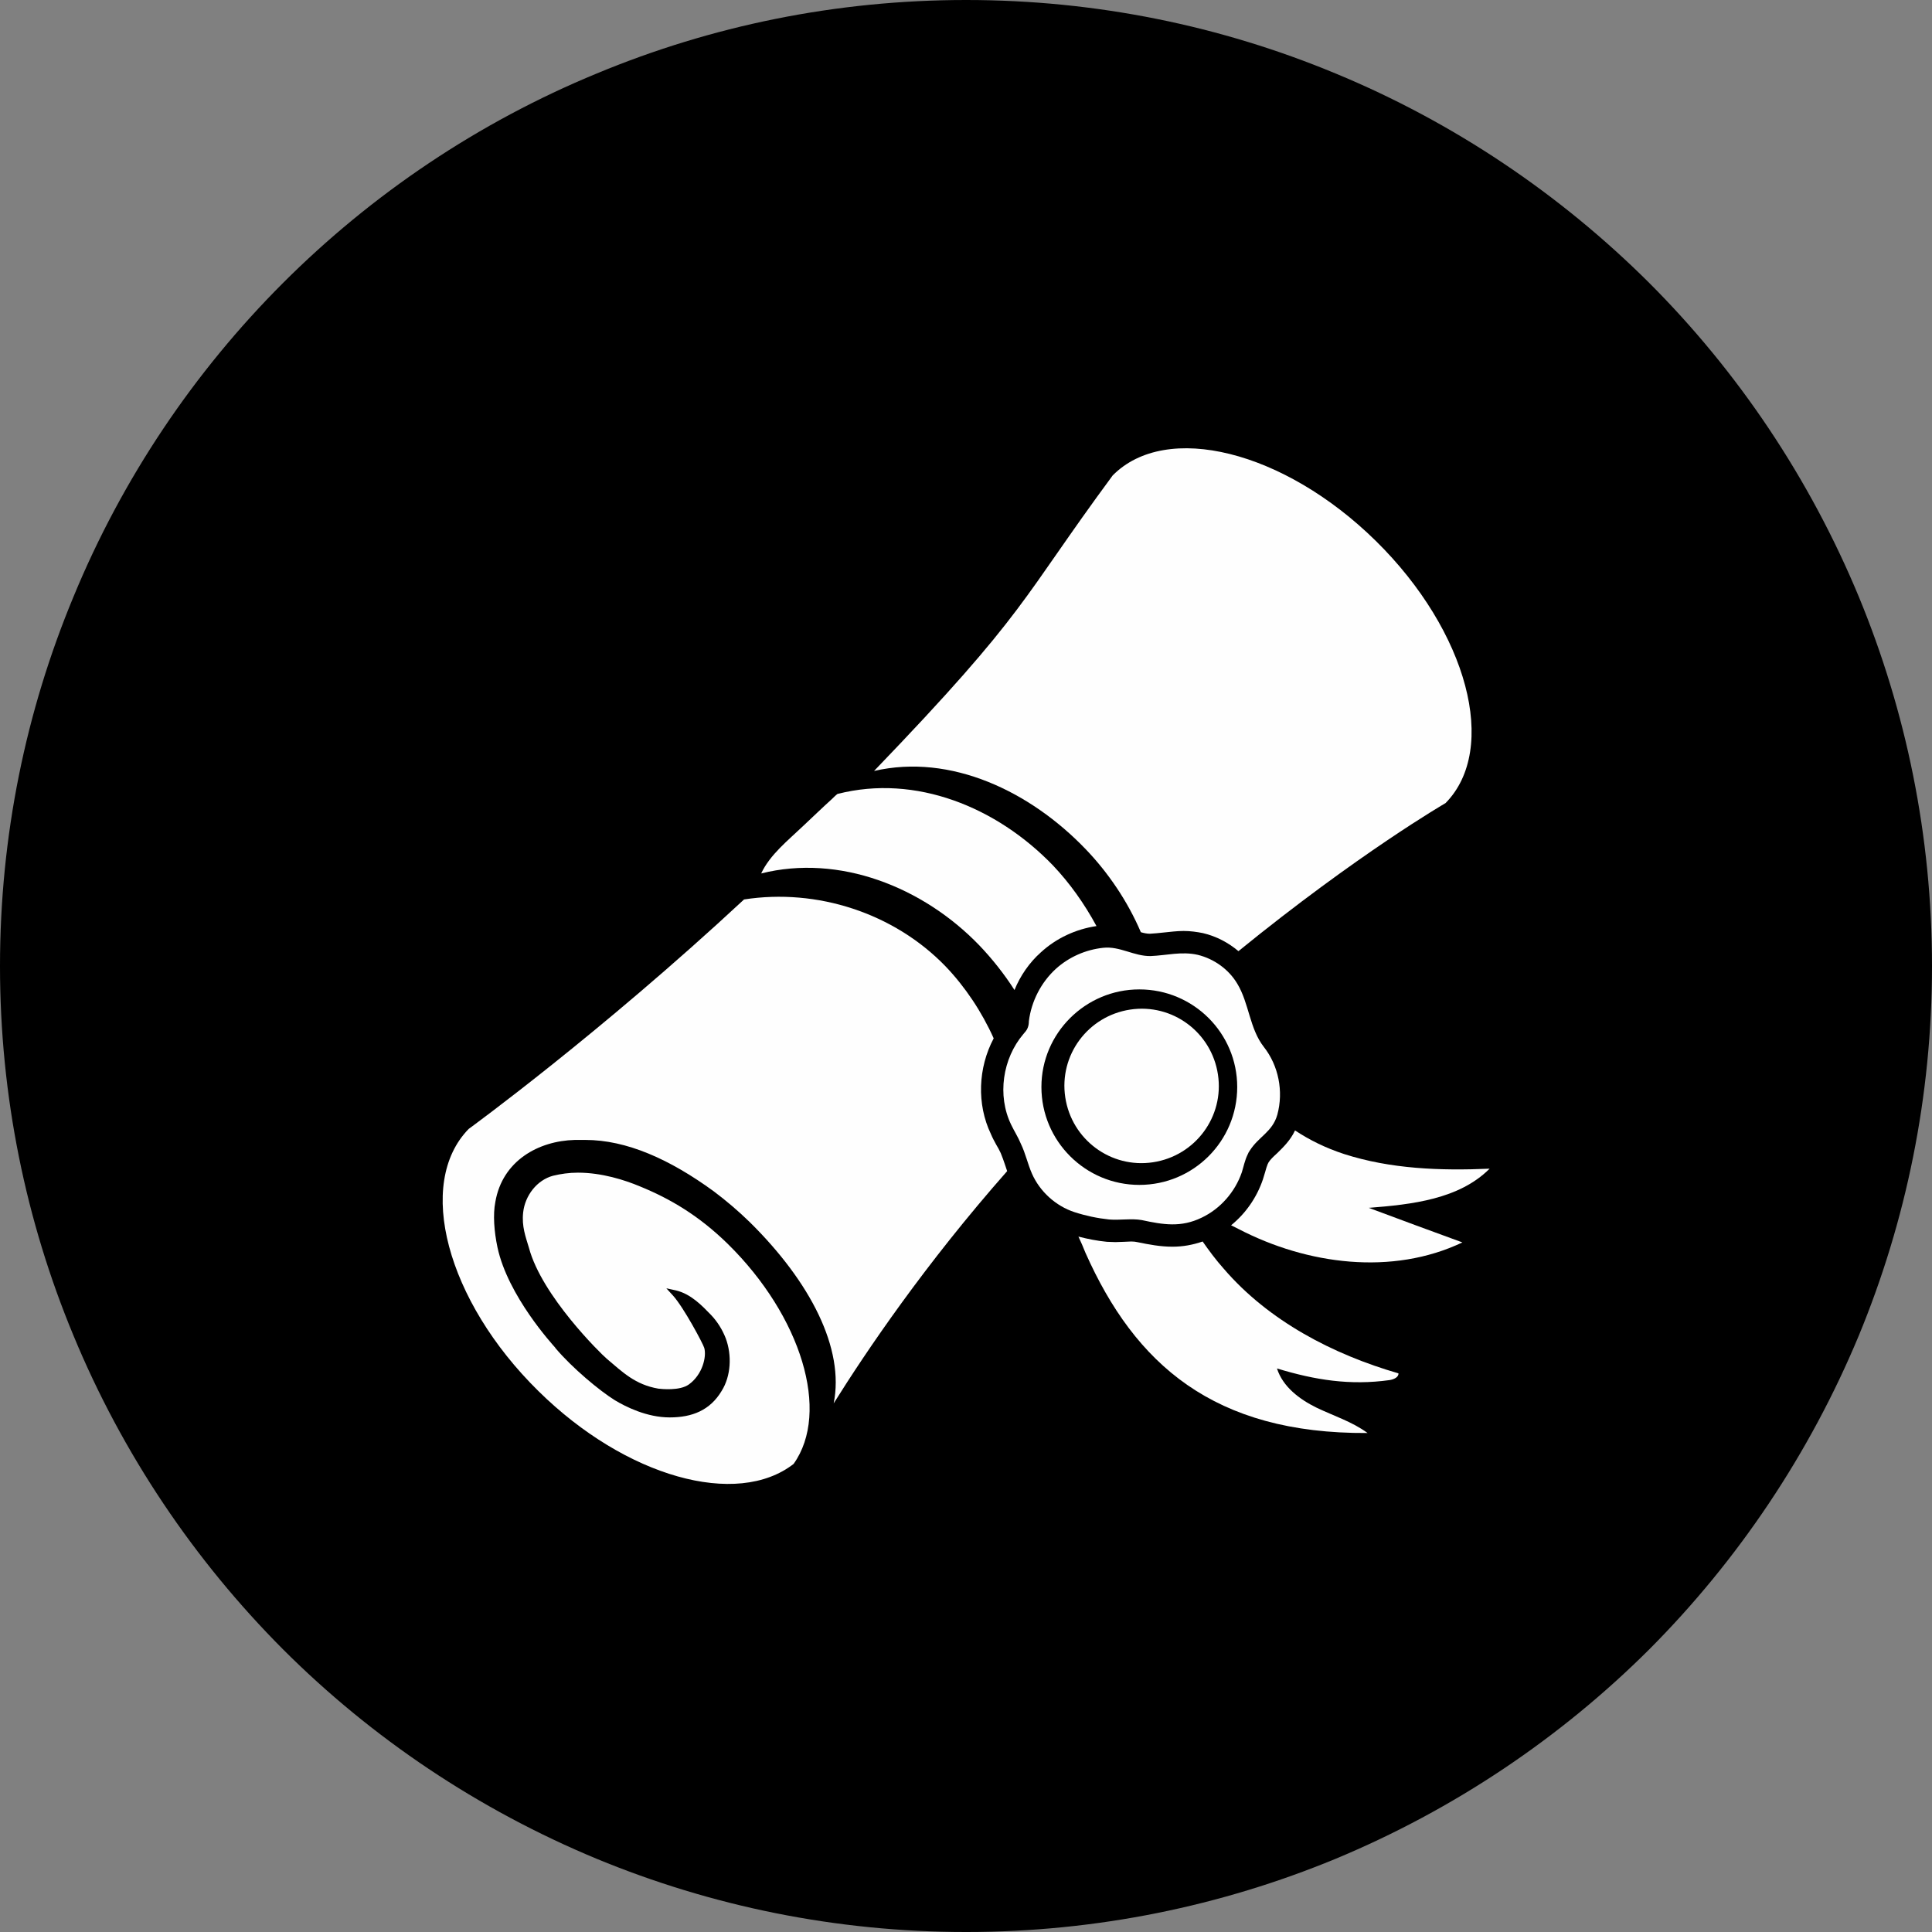
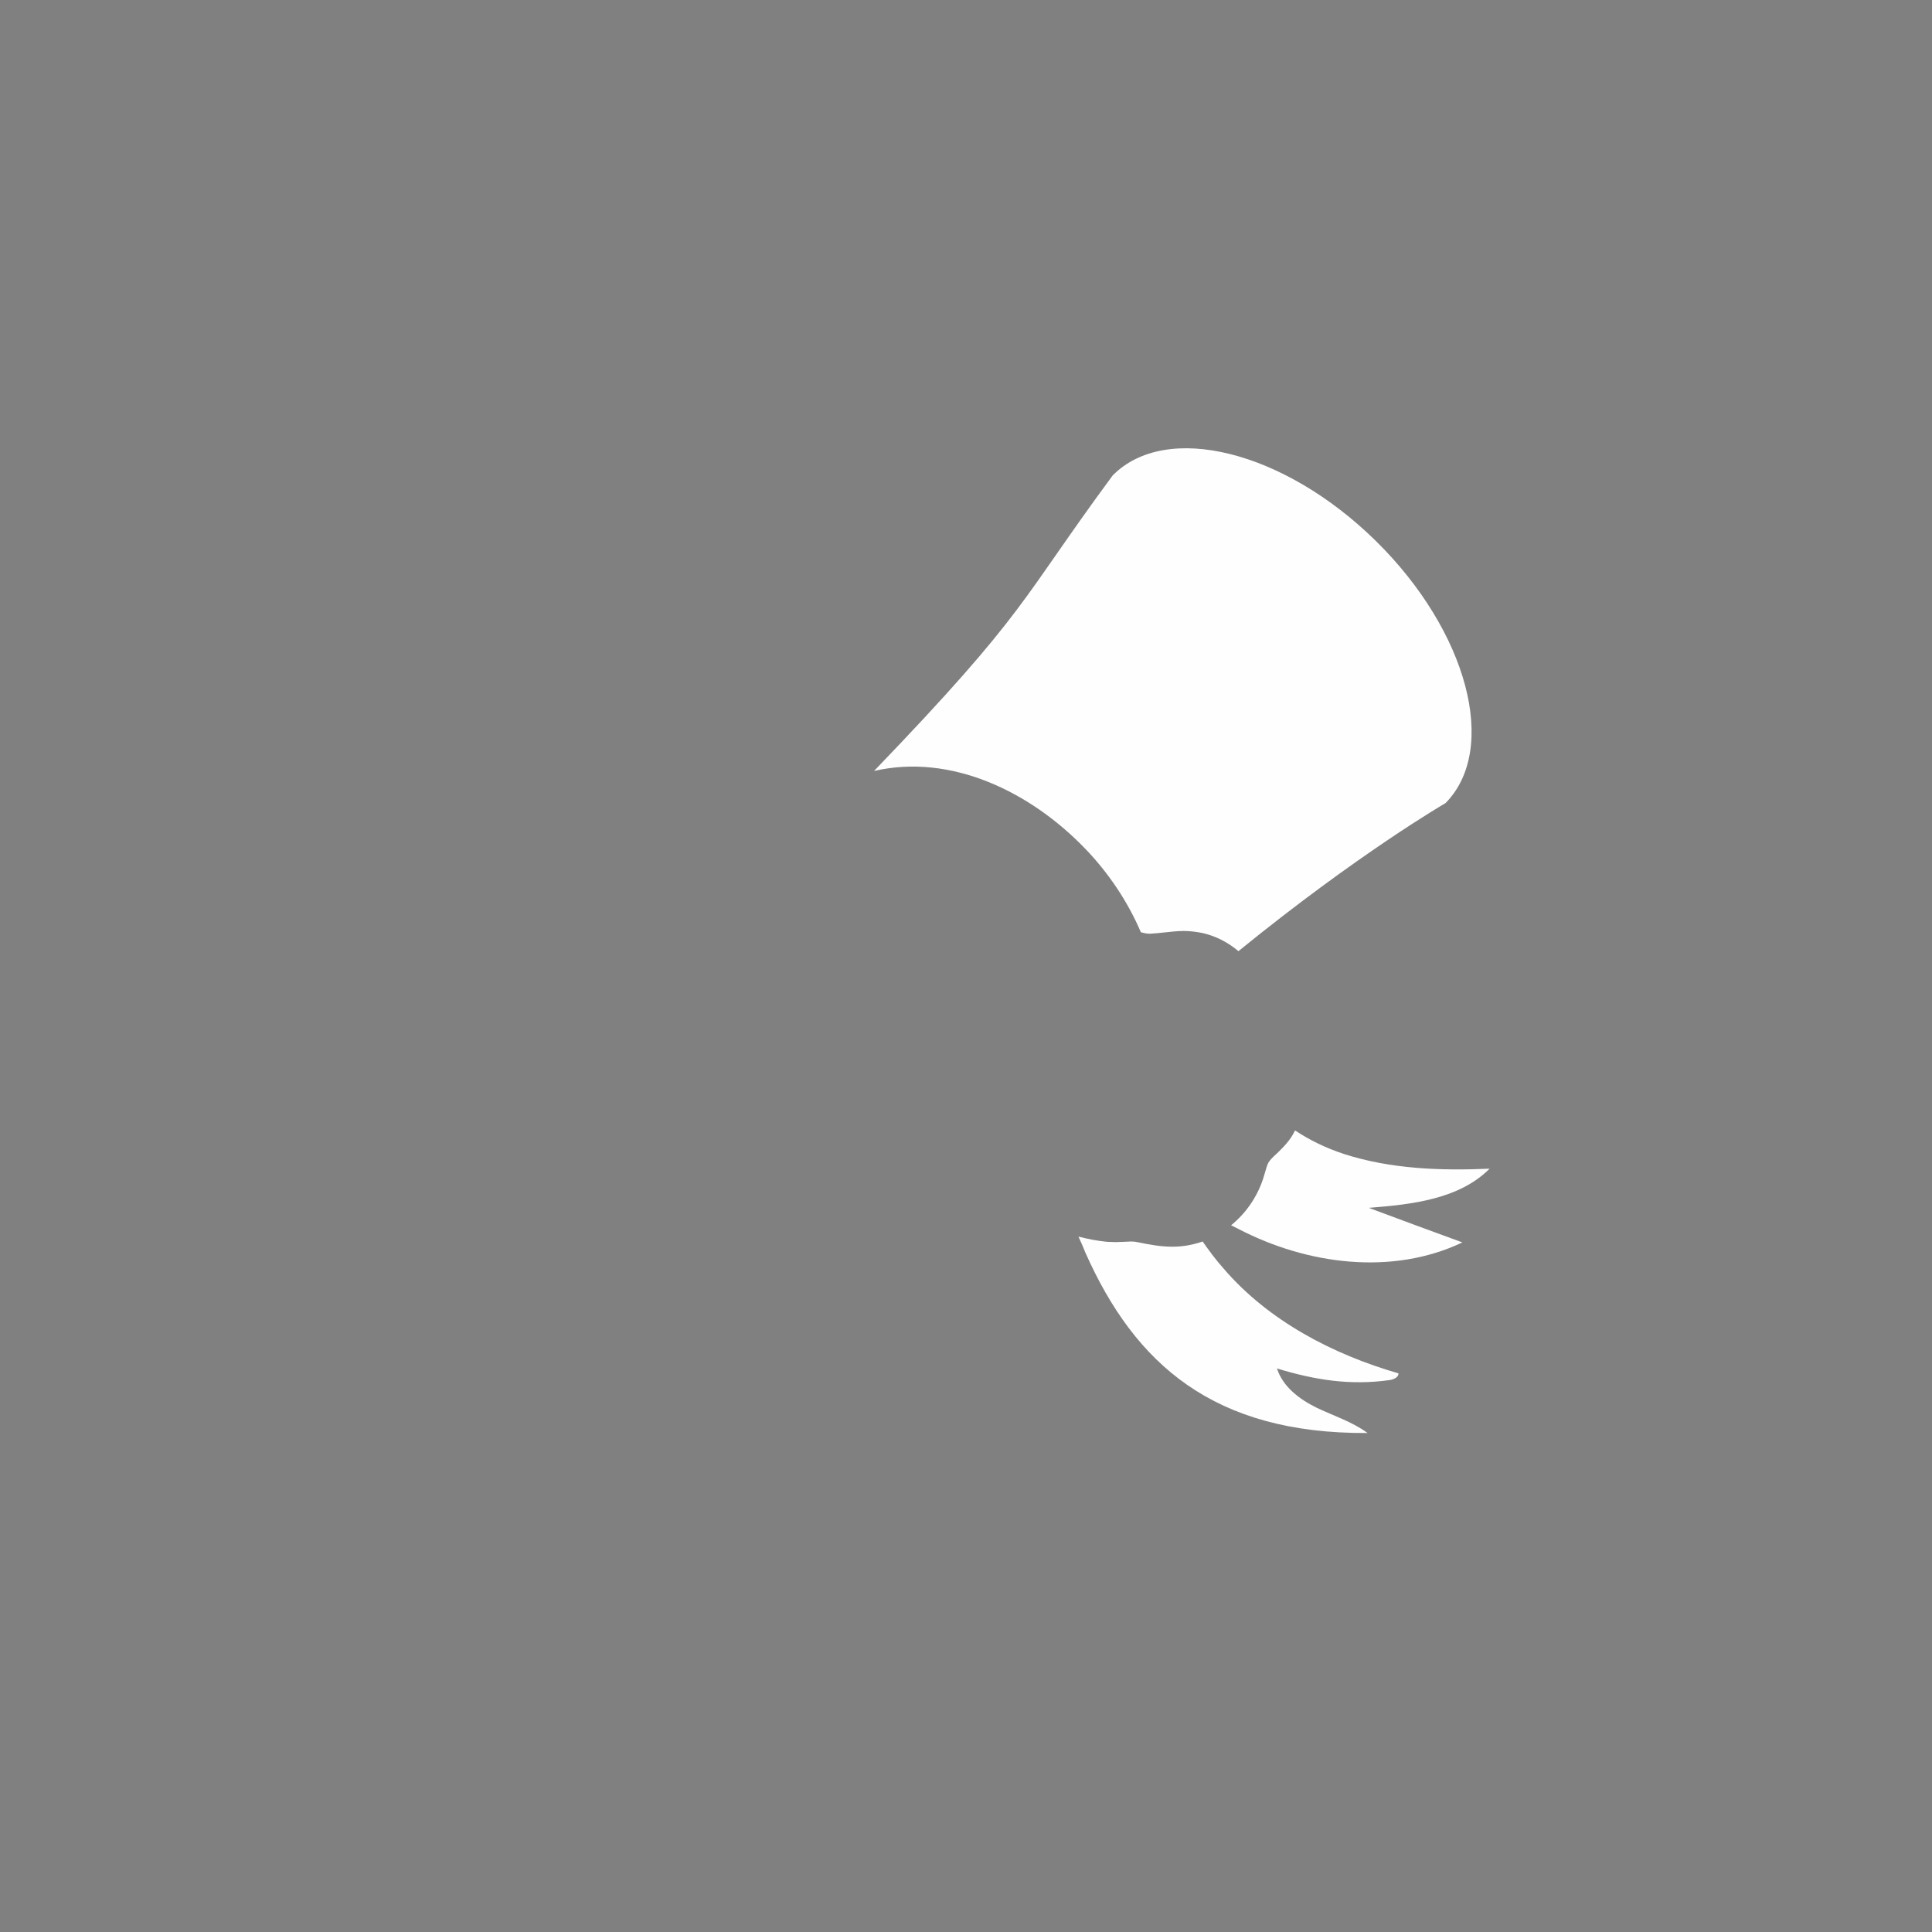
<svg xmlns="http://www.w3.org/2000/svg" xml:space="preserve" width="278px" height="278px" version="1.1" style="shape-rendering:geometricPrecision; text-rendering:geometricPrecision; image-rendering:optimizeQuality; fill-rule:evenodd; clip-rule:evenodd" viewBox="0 0 63.15 63.15">
  <rect x="0" y="0" width="63.15" height="63.15" fill="#808080" stroke="none" />
  <defs>
    <style type="text/css">
   
    .fil1 {fill:#FEFEFE;fill-rule:nonzero}
    .fil0 {fill:black;fill-rule:nonzero}
   
  </style>
  </defs>
  <g id="Capa_x0020_1">
-     <path class="fil0" d="M31.58 0c4.26,0 8.34,0.85 12.07,2.4 3.87,1.6 7.35,3.95 10.26,6.85 2.9,2.9 5.24,6.38 6.85,10.26 1.54,3.73 2.39,7.8 2.39,12.07 0,4.26 -0.85,8.34 -2.39,12.07 -1.61,3.87 -3.95,7.35 -6.85,10.26 -2.91,2.9 -6.39,5.24 -10.26,6.85 -3.73,1.54 -7.81,2.39 -12.07,2.39 -4.27,0 -8.34,-0.85 -12.07,-2.39 -3.88,-1.61 -7.36,-3.95 -10.26,-6.85 -2.9,-2.91 -5.25,-6.39 -6.85,-10.26 -1.55,-3.73 -2.4,-7.81 -2.4,-12.07 0,-4.27 0.85,-8.34 2.4,-12.07 1.6,-3.88 3.95,-7.36 6.85,-10.26 2.9,-2.9 6.38,-5.25 10.26,-6.85 3.73,-1.55 7.8,-2.4 12.07,-2.4z" />
    <g id="_2468917051952">
-       <path class="fil1" d="M32.71 37.69c-0.04,-0.09 -0.09,-0.18 -0.15,-0.28 -0.06,-0.11 -0.12,-0.22 -0.17,-0.34 -0.47,-0.98 -0.42,-2.17 0.09,-3.13 -0.39,-0.87 -0.93,-1.68 -1.57,-2.35 -1.69,-1.75 -4.21,-2.56 -6.59,-2.19 -4.71,4.38 -9,7.5 -9,7.5 -1.74,1.78 -0.73,5.61 2.28,8.57 2.86,2.82 6.49,3.82 8.34,2.38 1.21,-1.7 0.25,-4.83 -2.15,-7.19 -0.95,-0.93 -1.89,-1.48 -2.87,-1.88 -0.5,-0.21 -1.25,-0.45 -2.03,-0.45 -0.29,0 -0.56,0.04 -0.81,0.1 -0.53,0.14 -0.92,0.65 -0.98,1.2 -0.05,0.46 0.08,0.79 0.19,1.16 0.42,1.57 2.35,3.46 2.54,3.62 0.52,0.44 0.93,0.85 1.69,0.98 0.09,0.01 0.7,0.08 1,-0.14 0.44,-0.32 0.58,-0.9 0.5,-1.19 -0.04,-0.14 -0.67,-1.32 -1.02,-1.71l-0.22 -0.24 0.32 0.07c0.49,0.12 0.85,0.5 1.14,0.8 0.21,0.22 0.37,0.48 0.48,0.76 0.21,0.56 0.17,1.24 -0.13,1.72 -0.38,0.64 -0.97,0.87 -1.7,0.87 -0.75,0 -1.44,-0.35 -1.79,-0.56 -0.5,-0.31 -1.39,-1.05 -1.94,-1.7 -0.01,-0.01 -0.01,-0.02 -0.02,-0.03 -0.07,-0.08 -1.54,-1.68 -1.88,-3.27 -0.11,-0.52 -0.15,-1.07 -0.07,-1.48 0.23,-1.35 1.41,-2 2.6,-2.03 0.05,0 0.3,0 0.34,0 1.35,0 2.76,0.63 4.2,1.68 0.4,0.3 0.8,0.64 1.17,1 1.99,1.96 3.11,4.14 2.75,5.93 1.07,-1.71 2.98,-4.54 5.67,-7.59 -0.02,-0.06 -0.04,-0.12 -0.06,-0.18 -0.05,-0.15 -0.1,-0.29 -0.15,-0.41z" />
-       <path class="fil1" d="M32.01 30.9c0.42,0.44 0.81,0.93 1.15,1.46 0.19,-0.47 0.49,-0.9 0.86,-1.23 0.5,-0.46 1.14,-0.76 1.82,-0.86 -0.4,-0.74 -0.88,-1.41 -1.42,-1.98 -1.84,-1.91 -4.49,-2.99 -7.04,-2.34 0.01,0 0.01,-0.01 0.01,-0.01 -0.07,0.05 -0.13,0.11 -0.19,0.17 -0.32,0.29 -0.63,0.59 -0.95,0.89 -0.48,0.46 -1.08,0.93 -1.37,1.55 2.55,-0.64 5.29,0.44 7.13,2.35z" />
      <path class="fil1" d="M35.49 27.76c0.73,0.76 1.37,1.7 1.8,2.71 0.1,0.03 0.2,0.05 0.29,0.05l0.01 0c0.14,-0.01 0.29,-0.02 0.45,-0.04 0.21,-0.02 0.42,-0.05 0.65,-0.05 0.22,0 0.43,0.03 0.63,0.07 0.43,0.1 0.83,0.31 1.16,0.59 3.92,-3.19 6.77,-4.84 6.77,-4.84 1.74,-1.77 0.73,-5.61 -2.28,-8.57 -3,-2.95 -6.85,-3.91 -8.6,-2.14 -3.02,4.09 -2.74,4.4 -7.8,9.66 2.51,-0.58 5.11,0.67 6.92,2.56z" />
      <path class="fil1" d="M40 41.47c-0.26,-0.29 -0.48,-0.59 -0.69,-0.89 -0.32,0.11 -0.64,0.17 -0.99,0.17 0,0 0,0 0,0 -0.39,0 -0.76,-0.07 -1.15,-0.15 -0.04,-0.01 -0.11,-0.02 -0.19,-0.02 -0.08,0 -0.16,0.01 -0.23,0.01 -0.1,0 -0.2,0.01 -0.29,0.01 -0.1,0 -0.19,-0.01 -0.28,-0.01 -0.31,-0.03 -0.62,-0.09 -0.93,-0.17 0.08,0.17 0.16,0.35 0.23,0.53 1.62,3.64 4.19,5.92 9.22,5.89 -0.5,-0.37 -1.11,-0.56 -1.67,-0.83 -0.55,-0.27 -1.1,-0.68 -1.29,-1.28 1.25,0.38 2.39,0.56 3.68,0.38 0.13,-0.02 0.3,-0.09 0.29,-0.22 -2.14,-0.62 -4.24,-1.71 -5.71,-3.42z" />
      <path class="fil1" d="M48.69 38.2c-1.61,0.07 -3.24,0.01 -4.76,-0.48 -0.61,-0.2 -1.13,-0.46 -1.6,-0.77 -0.16,0.34 -0.4,0.56 -0.58,0.74 -0.12,0.11 -0.22,0.2 -0.29,0.31 0,0.01 -0.01,0.03 -0.02,0.04 -0.03,0.07 -0.06,0.17 -0.09,0.28 -0.02,0.08 -0.05,0.15 -0.07,0.23 -0.2,0.59 -0.56,1.11 -1.04,1.5 0.08,0.04 0.16,0.08 0.24,0.12 2.25,1.17 5.03,1.53 7.32,0.44 -1.02,-0.37 -2.04,-0.75 -3.06,-1.13 1.41,-0.11 2.95,-0.28 3.95,-1.28z" />
-       <path class="fil1" d="M34.04 35.53c0,-1.76 1.44,-3.19 3.2,-3.19 1.77,0 3.2,1.43 3.2,3.19 0,1.77 -1.43,3.2 -3.2,3.2 -1.76,0 -3.2,-1.43 -3.2,-3.2zm3.28 4.35c0.7,0.15 1.28,0.25 1.96,-0.08 0.61,-0.29 1.09,-0.84 1.31,-1.48 0.06,-0.19 0.1,-0.4 0.19,-0.58 0.02,-0.05 0.04,-0.09 0.07,-0.13 0.29,-0.46 0.74,-0.61 0.9,-1.17 0.21,-0.77 0.04,-1.61 -0.44,-2.22 -0.47,-0.6 -0.48,-1.43 -0.87,-2.07 -0.28,-0.47 -0.76,-0.81 -1.29,-0.94 -0.53,-0.12 -1.02,0.02 -1.54,0.04 -0.54,0.01 -1.01,-0.33 -1.55,-0.27 -0.57,0.06 -1.12,0.3 -1.55,0.69 -0.48,0.44 -0.8,1.06 -0.88,1.71 0,0.07 -0.01,0.15 -0.04,0.22 -0.03,0.08 -0.09,0.14 -0.14,0.2 -0.68,0.8 -0.86,2.01 -0.4,2.96 0.1,0.21 0.23,0.41 0.32,0.63 0.15,0.31 0.22,0.65 0.36,0.97 0.26,0.59 0.78,1.06 1.39,1.26 0.37,0.12 0.75,0.2 1.13,0.24 0.35,0.03 0.74,-0.04 1.07,0.02z" />
-       <path class="fil1" d="M37.69 37.99c1.38,-0.21 2.33,-1.49 2.12,-2.87 -0.21,-1.38 -1.49,-2.33 -2.87,-2.12 -1.38,0.21 -2.33,1.49 -2.12,2.87 0.21,1.38 1.49,2.33 2.87,2.12z" />
    </g>
  </g>
</svg>